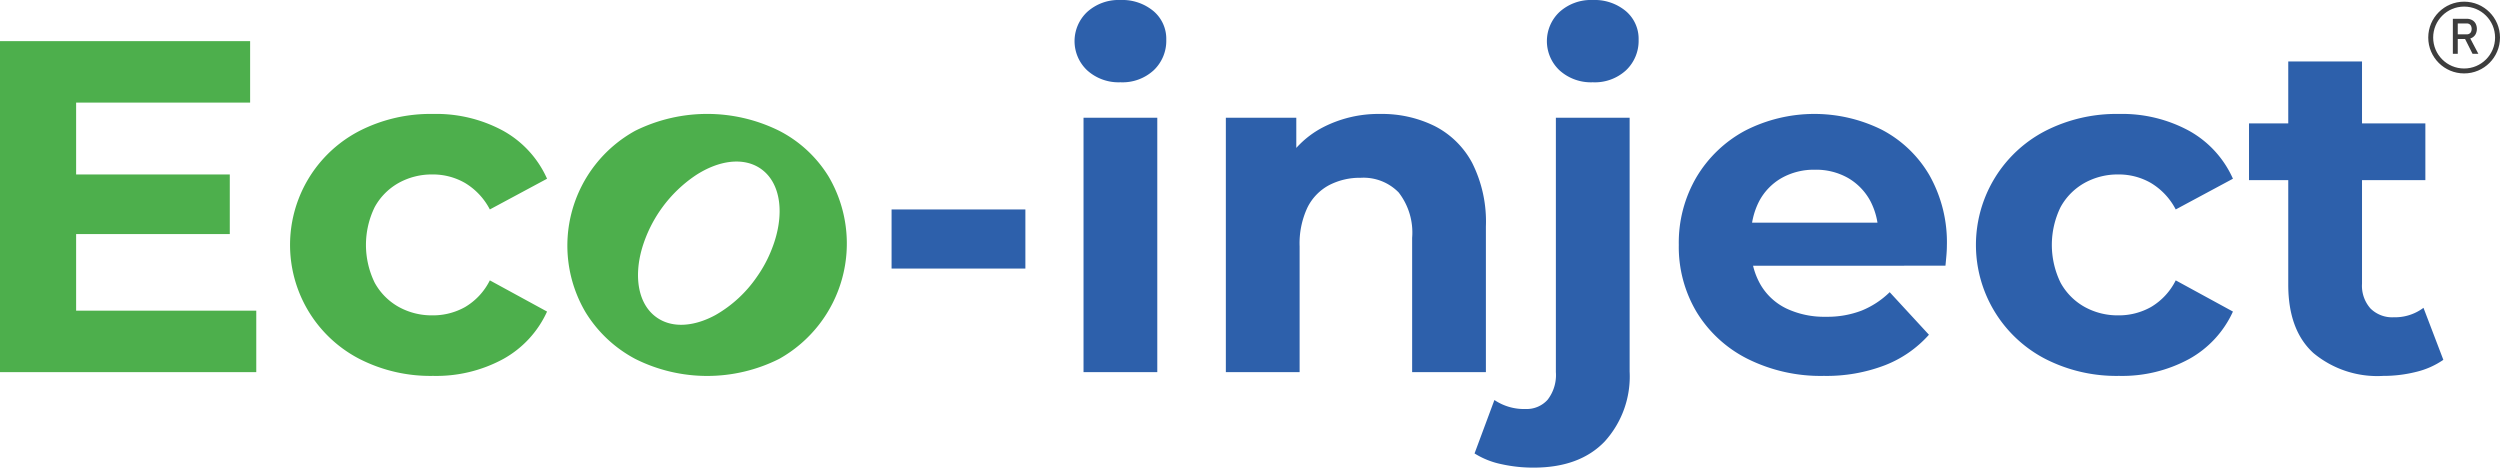
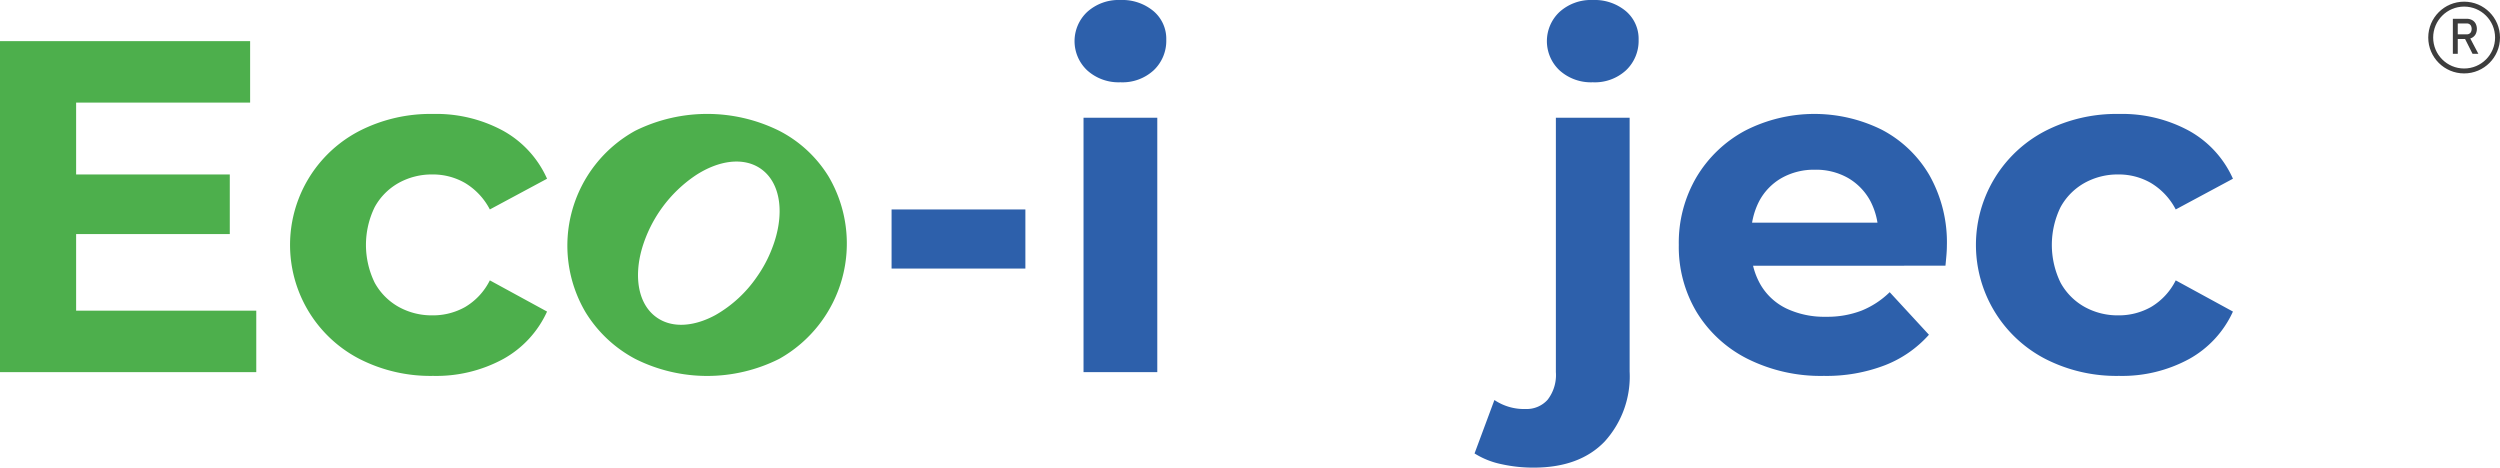
<svg xmlns="http://www.w3.org/2000/svg" id="Layer_1" data-name="Layer 1" viewBox="0 0 253.798 47.472">
  <defs>
    <style>.cls-1{fill:#4daf4c;}.cls-2{fill:#3d3d3d;}.cls-3{fill:none;stroke:#3d3d3d;stroke-miterlimit:10;stroke-width:0.5px;}.cls-4{fill:#2d60ab;}</style>
  </defs>
  <path class="cls-1" d="M169.76,428.443h18.288v6.24H162.032V401.083h25.392v6.24H169.76Zm-.576-13.824h16.176V420.667H169.184Z" transform="translate(-162.032 -396.907)" />
  <path class="cls-1" d="M206,435.067a15.828,15.828,0,0,1-7.44-1.704,13.028,13.028,0,0,1,0-23.184,15.84,15.84,0,0,1,7.44-1.704,14.238,14.238,0,0,1,7.104,1.704,10.388,10.388,0,0,1,4.464,4.872l-5.808,3.119a6.745,6.745,0,0,0-2.52-2.688,6.513,6.513,0,0,0-3.288-.864,6.922,6.922,0,0,0-3.456.864,6.251,6.251,0,0,0-2.424,2.448,8.749,8.749,0,0,0,0,7.68,6.258,6.258,0,0,0,2.424,2.448,6.922,6.922,0,0,0,3.456.864,6.654,6.654,0,0,0,3.288-.841,6.503,6.503,0,0,0,2.52-2.712l5.808,3.168a10.426,10.426,0,0,1-4.464,4.824A14.228,14.228,0,0,1,206,435.067Z" transform="translate(-162.032 -396.907)" />
  <path class="cls-2" d="M411.044,398.814h.498v3.553h-.498Zm.218,1.578h1.21a.473.473,0,0,0,.252-.068.453.453,0,0,0,.17-.194.733.733,0,0,0,0-.579.449.449,0,0,0-.169-.193.461.461,0,0,0-.253-.068h-1.21v-.475h1.19a1.121,1.121,0,0,1,.541.127.892.892,0,0,1,.361.36,1.186,1.186,0,0,1-.001,1.077.892.892,0,0,1-.362.359,1.105,1.105,0,0,1-.539.127h-1.19Zm.967.363.495-.112.908,1.724H413.041Z" transform="translate(-162.032 -396.907)" />
  <circle class="cls-3" cx="250.156" cy="3.812" r="3.392" />
  <path class="cls-4" d="M252.544,424.171v-6h13.584v6Z" transform="translate(-162.032 -396.907)" />
  <path class="cls-4" d="M275.775,405.26a4.751,4.751,0,0,1-3.36-1.2,4.065,4.065,0,0,1,0-5.952,4.751,4.751,0,0,1,3.36-1.2,4.939,4.939,0,0,1,3.36,1.128,3.677,3.677,0,0,1,1.296,2.904,4.113,4.113,0,0,1-1.272,3.096A4.674,4.674,0,0,1,275.775,405.26Zm-3.744,29.424V408.859H279.519v25.824Z" transform="translate(-162.032 -396.907)" />
-   <path class="cls-4" d="M302.175,408.476a12.032,12.032,0,0,1,5.496,1.224,8.881,8.881,0,0,1,3.815,3.744,13.267,13.267,0,0,1,1.393,6.456v14.784h-7.488V421.052a6.637,6.637,0,0,0-1.368-4.608,4.988,4.988,0,0,0-3.863-1.488,6.756,6.756,0,0,0-3.192.744,5.172,5.172,0,0,0-2.208,2.28,8.572,8.572,0,0,0-.792,3.936v12.769H286.479V408.859h7.152v7.152l-1.344-2.16a9.565,9.565,0,0,1,3.984-3.984A12.283,12.283,0,0,1,302.175,408.476Z" transform="translate(-162.032 -396.907)" />
  <path class="cls-4" d="M317.727,444.379a14.88,14.88,0,0,1-3.312-.359,8.236,8.236,0,0,1-2.688-1.08l2.016-5.424a5.373,5.373,0,0,0,3.169.912,2.853,2.853,0,0,0,2.231-.937,4.091,4.091,0,0,0,.84-2.808V408.859h7.488v25.776a9.808,9.808,0,0,1-2.544,7.104Q322.382,444.379,317.727,444.379Zm6-39.119a4.752,4.752,0,0,1-3.36-1.2,4.065,4.065,0,0,1,0-5.952,4.752,4.752,0,0,1,3.36-1.2,4.939,4.939,0,0,1,3.36,1.128,3.678,3.678,0,0,1,1.296,2.904,4.114,4.114,0,0,1-1.272,3.096A4.672,4.672,0,0,1,323.727,405.26Z" transform="translate(-162.032 -396.907)" />
  <path class="cls-4" d="M347.198,435.067a16.618,16.618,0,0,1-7.752-1.729,12.73,12.73,0,0,1-5.16-4.728,12.891,12.891,0,0,1-1.824-6.84,13.132,13.132,0,0,1,1.8-6.888,12.76,12.76,0,0,1,4.92-4.704,15.41,15.41,0,0,1,13.896-.097,12.057,12.057,0,0,1,4.824,4.608,13.84,13.84,0,0,1,1.775,7.176c0,.288-.017.616-.048.984q-.048.552-.096,1.032H338.558v-4.368h17.04l-2.88,1.296a7.189,7.189,0,0,0-.815-3.504,5.966,5.966,0,0,0-2.256-2.328,6.557,6.557,0,0,0-3.36-.84,6.68,6.68,0,0,0-3.384.84,5.867,5.867,0,0,0-2.28,2.352,7.415,7.415,0,0,0-.816,3.576v1.152a7.256,7.256,0,0,0,.937,3.72,6.104,6.104,0,0,0,2.64,2.448,8.96,8.96,0,0,0,4.008.84,9.713,9.713,0,0,0,3.624-.624,8.8,8.8,0,0,0,2.856-1.872l3.984,4.32a11.612,11.612,0,0,1-4.465,3.096A16.522,16.522,0,0,1,347.198,435.067Z" transform="translate(-162.032 -396.907)" />
  <path class="cls-4" d="M377.15,435.067a15.83,15.83,0,0,1-7.44-1.704,13.028,13.028,0,0,1,0-23.184,15.842,15.842,0,0,1,7.44-1.704,14.236,14.236,0,0,1,7.104,1.704,10.385,10.385,0,0,1,4.464,4.872l-5.808,3.119a6.742,6.742,0,0,0-2.521-2.688,6.513,6.513,0,0,0-3.287-.864,6.922,6.922,0,0,0-3.456.864,6.252,6.252,0,0,0-2.425,2.448,8.749,8.749,0,0,0,0,7.68,6.259,6.259,0,0,0,2.425,2.448,6.922,6.922,0,0,0,3.456.864,6.654,6.654,0,0,0,3.287-.841,6.501,6.501,0,0,0,2.521-2.712l5.808,3.168a10.424,10.424,0,0,1-4.464,4.824A14.226,14.226,0,0,1,377.15,435.067Z" transform="translate(-162.032 -396.907)" />
-   <path class="cls-4" d="M390.349,415.195v-5.76h17.904v5.76Zm13.633,19.872a10.133,10.133,0,0,1-7.104-2.328q-2.544-2.328-2.544-6.936V403.147h7.488V425.707a3.464,3.464,0,0,0,.864,2.521,3.124,3.124,0,0,0,2.352.888,4.813,4.813,0,0,0,3.024-.96l2.016,5.28a8.218,8.218,0,0,1-2.76,1.224A13.548,13.548,0,0,1,403.981,435.067Z" transform="translate(-162.032 -396.907)" />
  <path class="cls-1" d="M246.171,414.862a12.654,12.654,0,0,0-5.04-4.68,16.458,16.458,0,0,0-14.61,0,13.311,13.311,0,0,0-5.04,18.43,13.119,13.119,0,0,0,5.04,4.73,16.288,16.288,0,0,0,14.61,0,13.42,13.42,0,0,0,5.04-18.48Zm-5.77,7.29a13.037,13.037,0,0,1-1.53,2.86,12.788,12.788,0,0,1-4.19,3.87c-2.16,1.18-4.39,1.37-5.97.26-1.88-1.31-2.36-4.09-1.49-7.06a13.59,13.59,0,0,1,5.41-7.36c2.36-1.55,4.89-1.9,6.64-.68C241.371,415.512,241.721,418.792,240.401,422.152Z" transform="translate(-162.032 -396.907)" />
</svg>